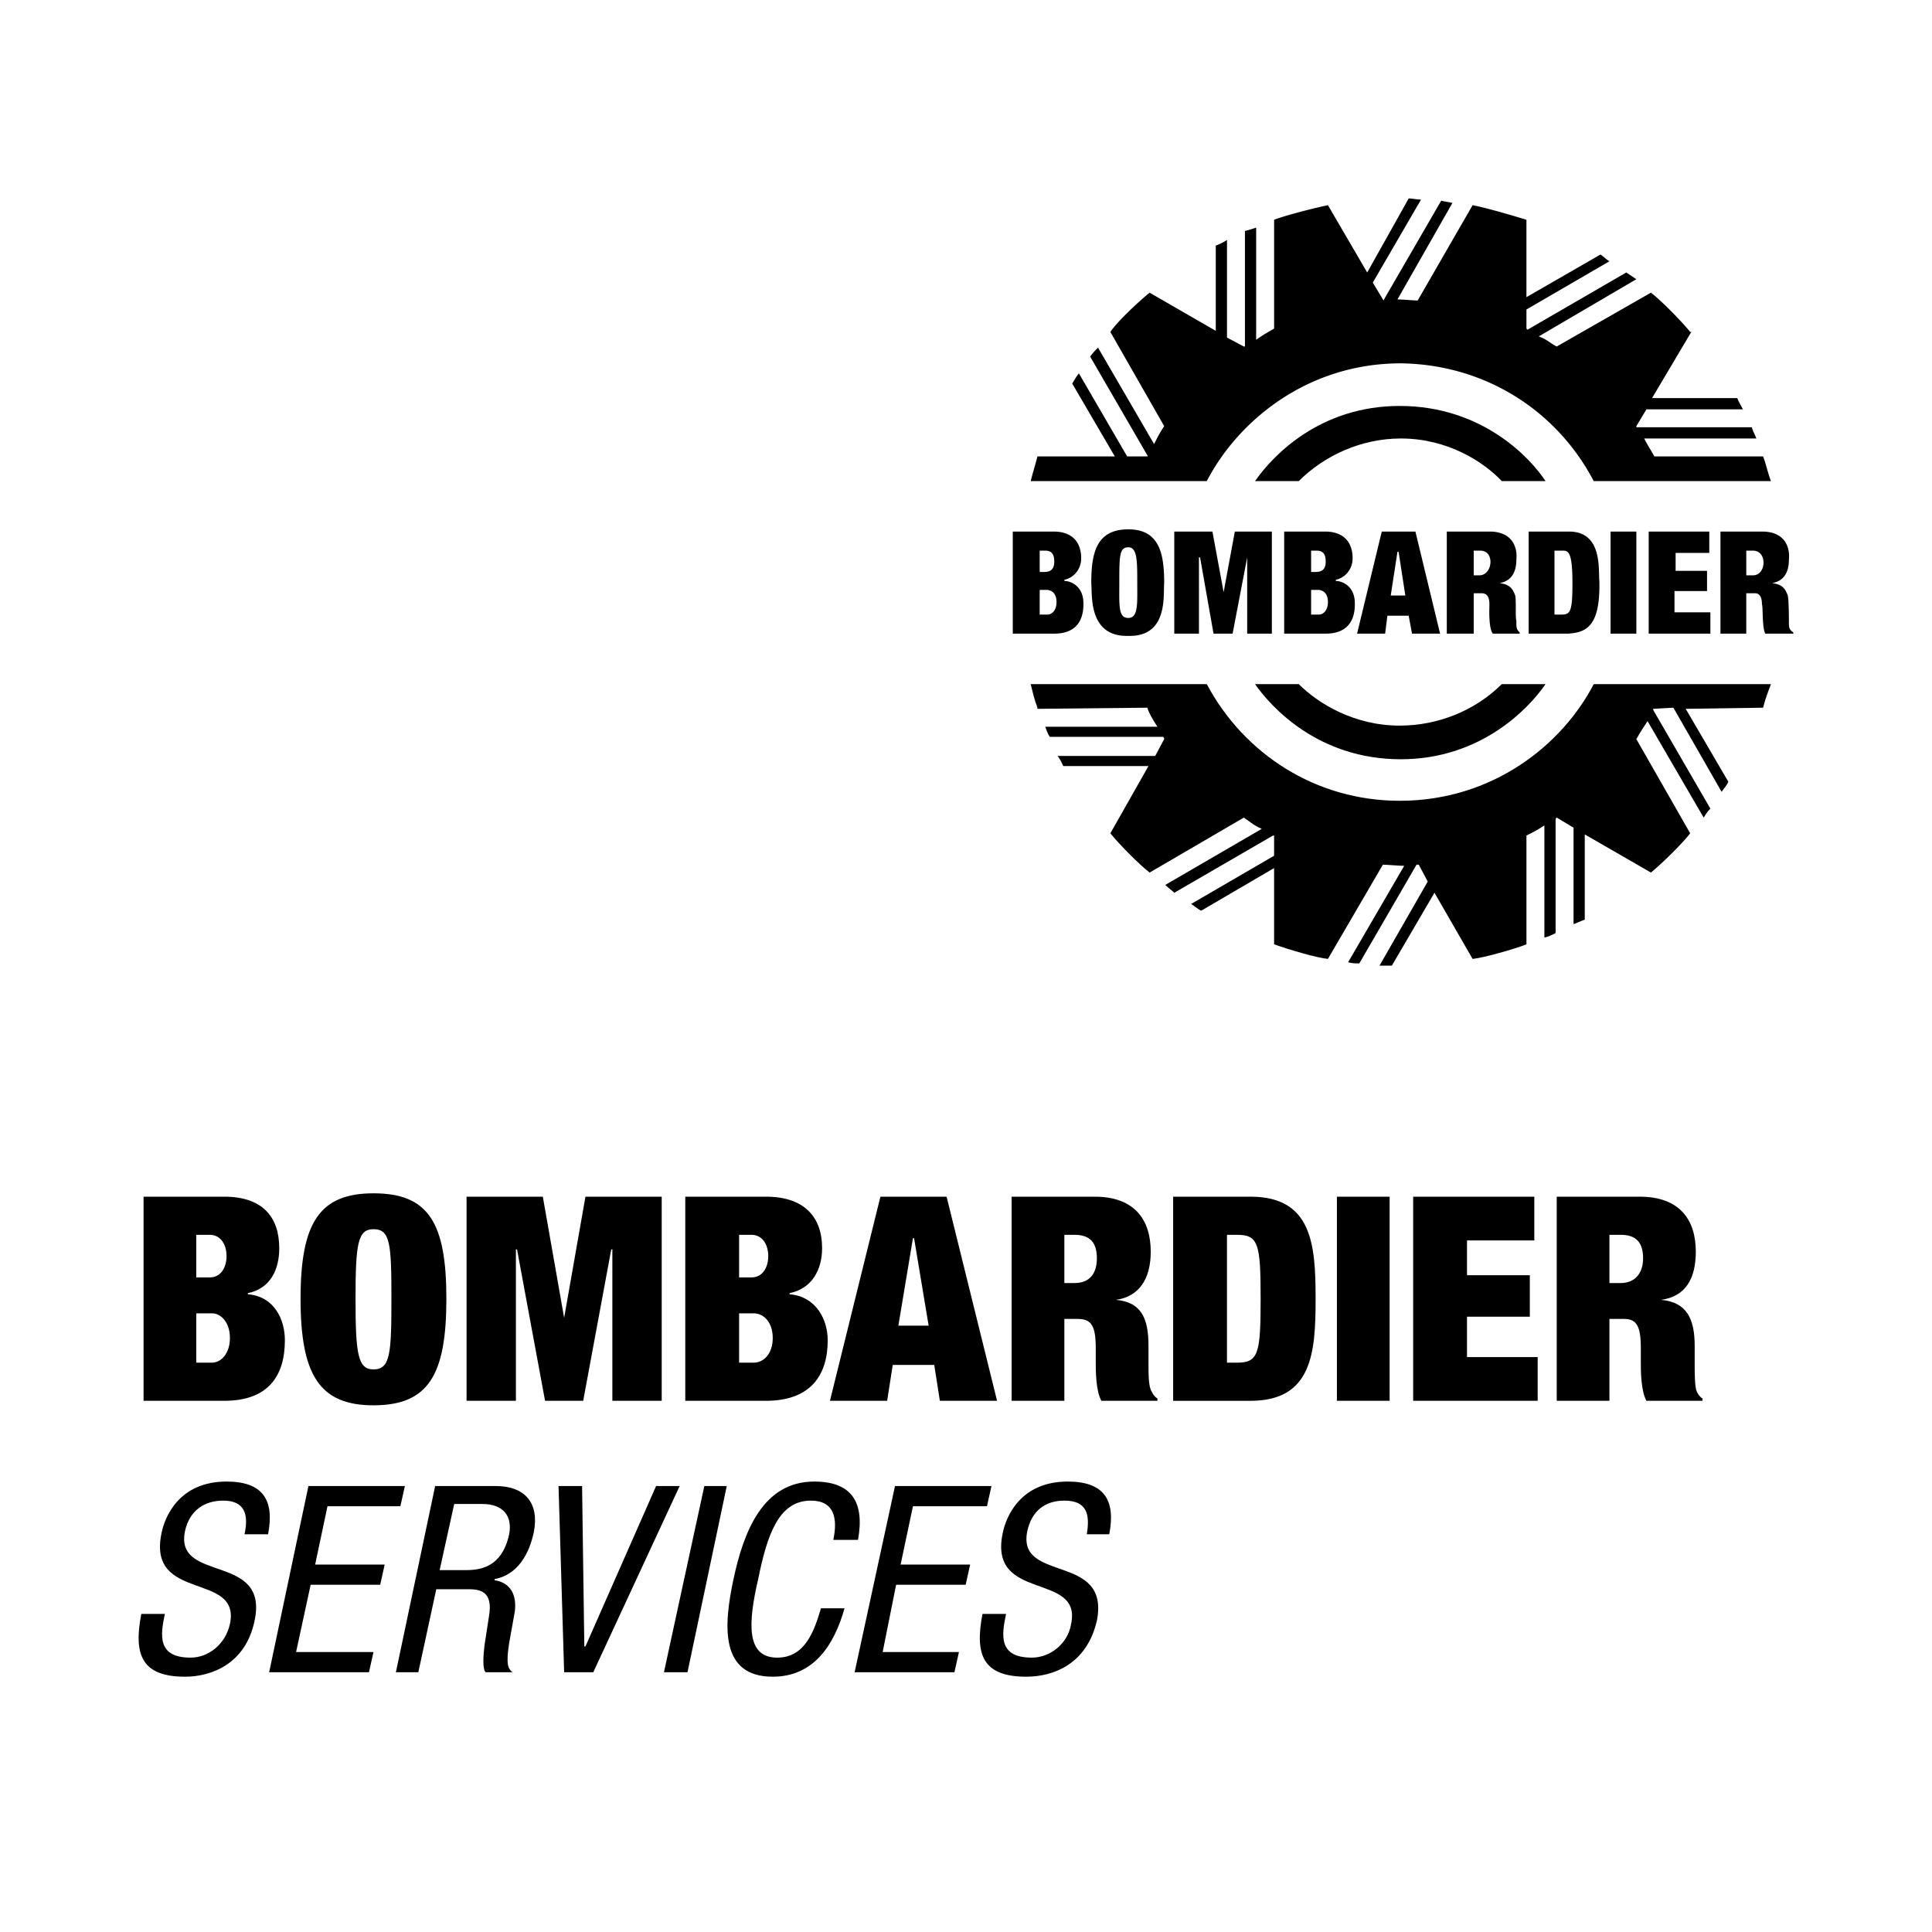
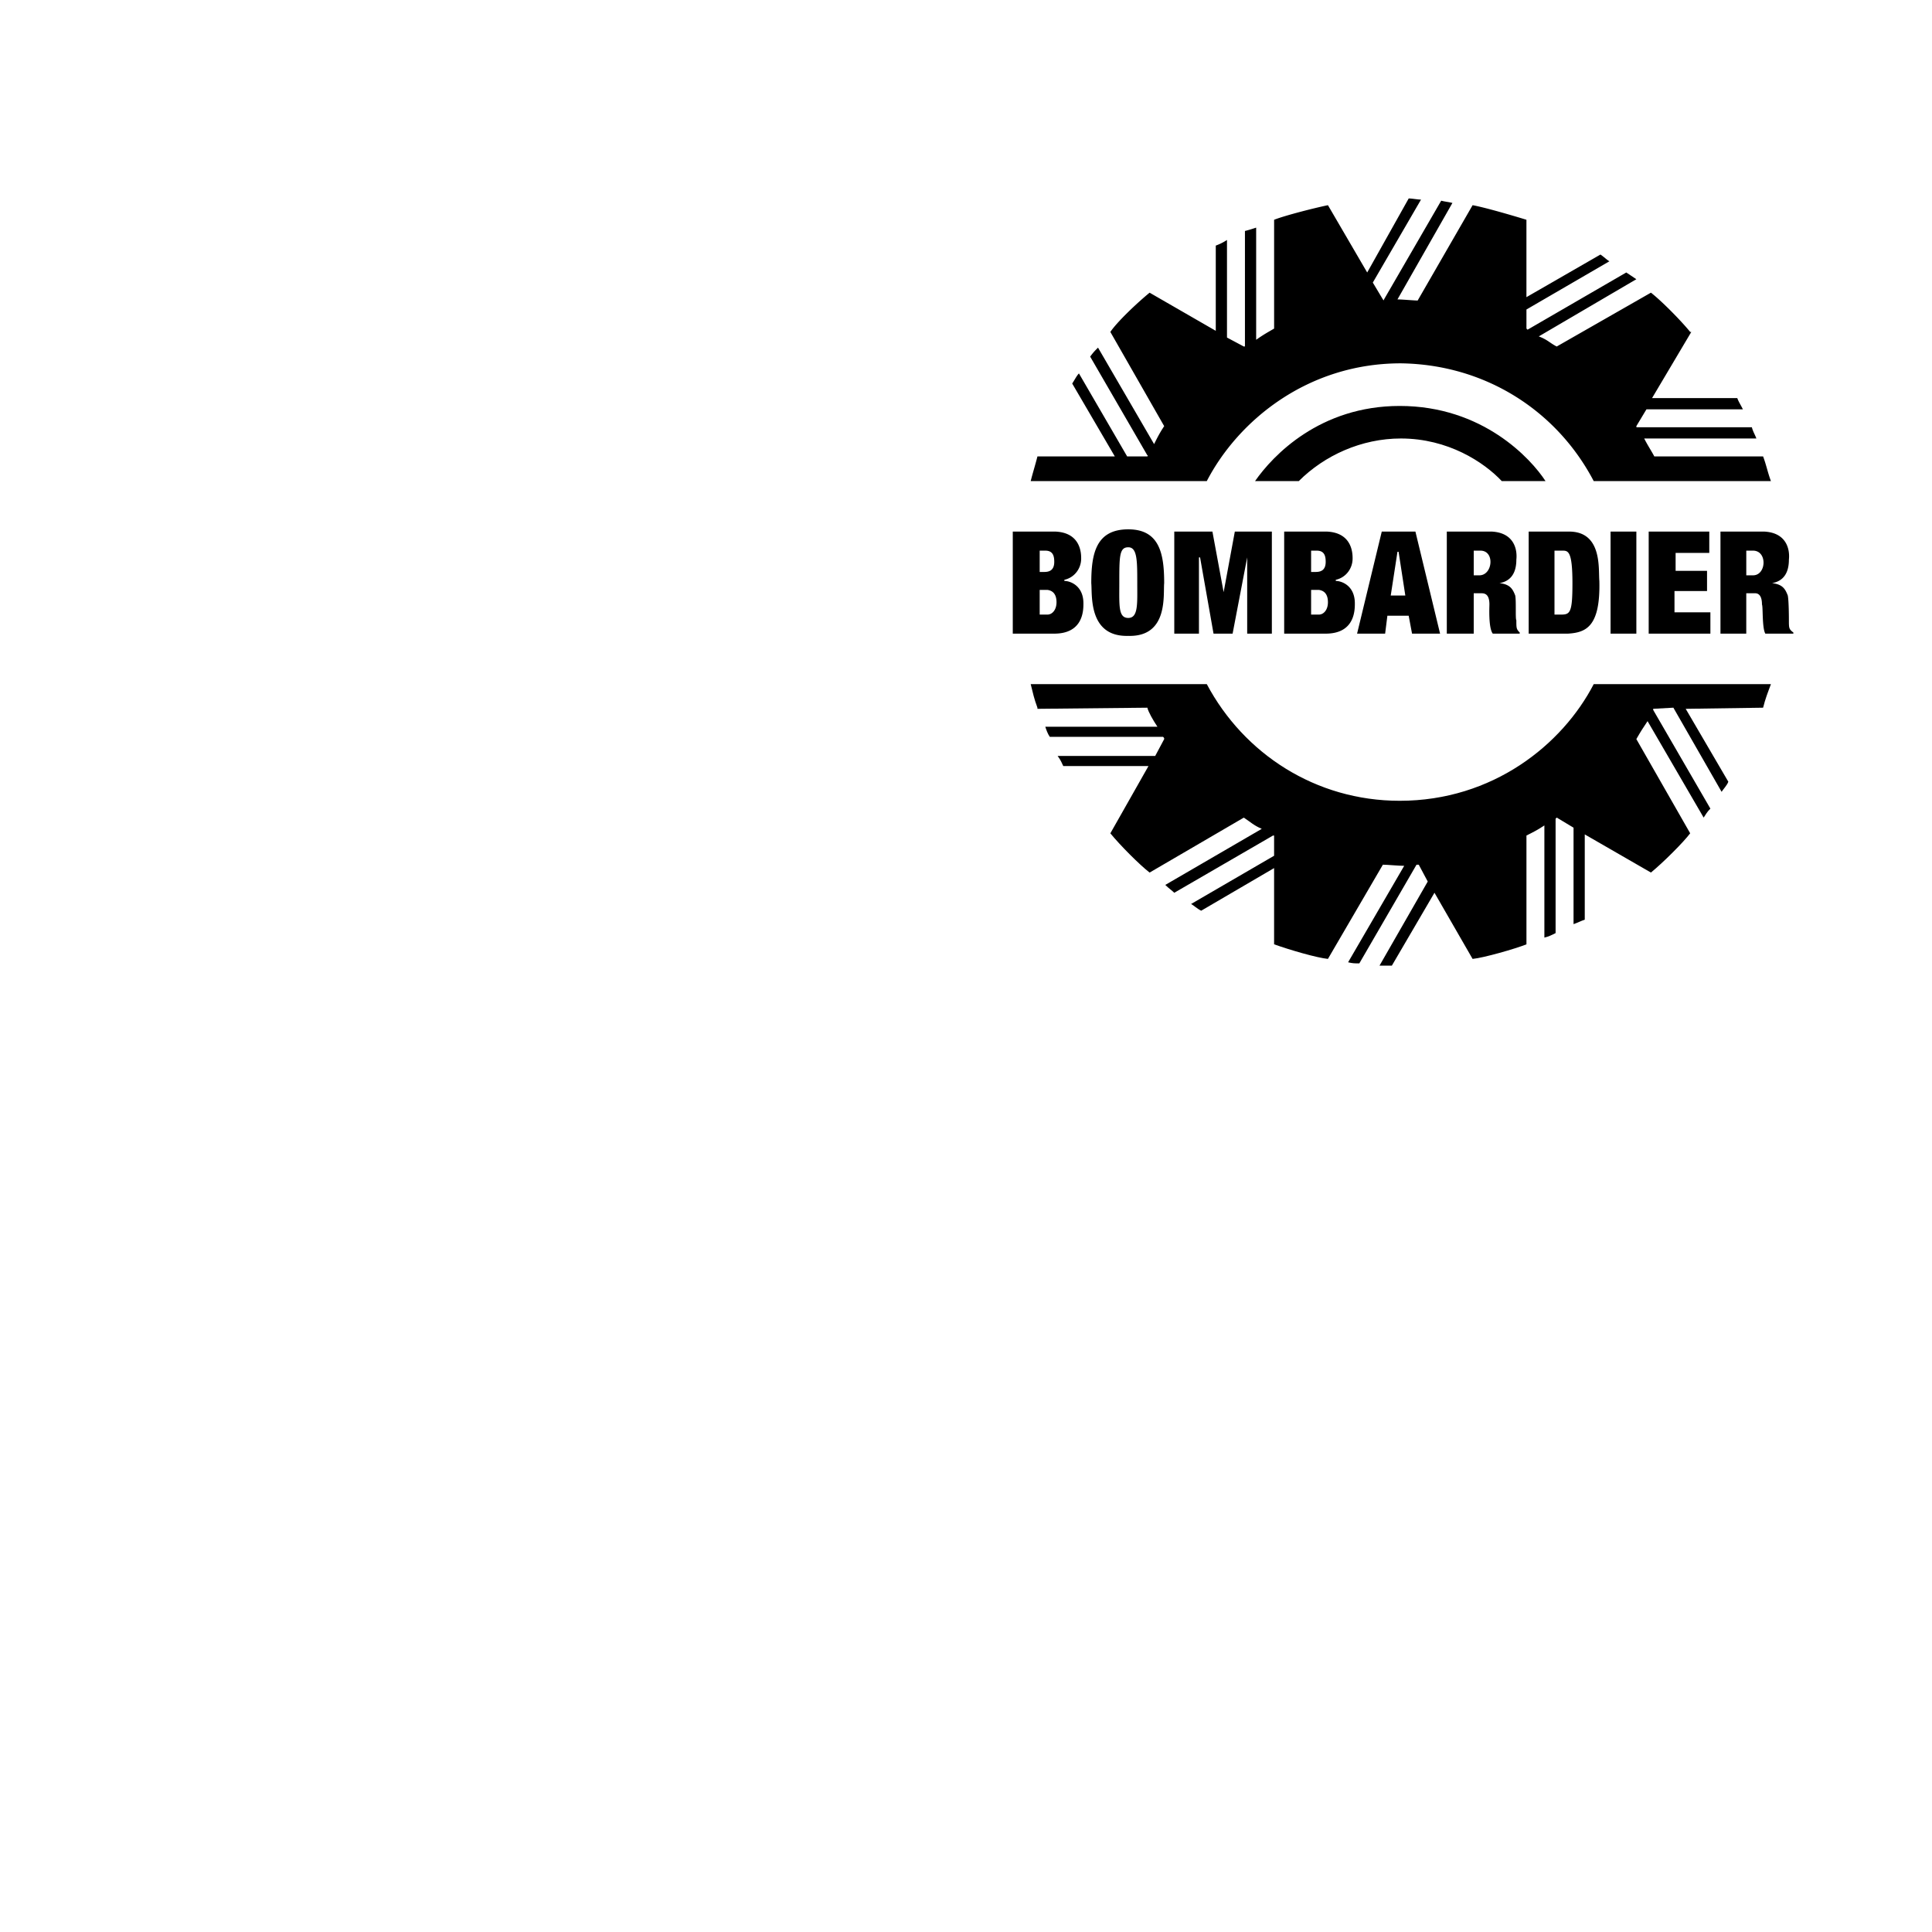
<svg xmlns="http://www.w3.org/2000/svg" width="2500" height="2500" viewBox="0 0 192.756 192.756">
  <g fill-rule="evenodd" clip-rule="evenodd">
    <path fill="#fff" d="M0 0h192.756v192.756H0V0z" />
    <path d="M128.123 63.219V53.036h4.254c2.572.112 2.572 2.238 2.572 2.686 0 1.007-.67 1.902-1.678 2.125v.112c.561 0 1.902.447 1.902 2.238 0 .671 0 3.021-2.91 3.021h-4.14v.001zm2.686-4.364v2.462h.783c.449 0 .896-.448.896-1.231 0-.447-.111-1.119-.896-1.23h-.783v-.001zm0-3.917v2.126h.449c.447 0 1.006-.112 1.006-1.007 0-.56-.111-1.12-.895-1.12h-.56v.001zM101.045 63.219V53.036h4.25c2.574.112 2.574 2.238 2.574 2.686 0 1.007-.67 1.902-1.678 2.125v.112c.559 0 1.902.447 1.902 2.238 0 .671 0 3.021-2.91 3.021h-4.138v.001zm2.685-4.364v2.462h.783c.447 0 .895-.448.895-1.231 0-.447-.113-1.119-.895-1.23h-.783v-.001zm0-3.917v2.126h.447c.447 0 1.006-.112 1.006-1.007 0-.56-.111-1.12-.895-1.12h-.558v.001zM122.082 59.079l1.117-6.043h3.694v10.183h-2.461V55.61l-1.455 7.609h-1.903l-1.344-7.609h-.111v7.609h-2.461V53.036h3.805l1.119 6.043zM138.42 61.428l-.225 1.791h-2.799l2.463-10.183h3.357l2.461 10.183h-2.797l-.336-1.791h-2.124zm1.789-2.014l-.672-4.363h-.111l-.672 4.363h1.455zM151.287 55.833c0 1.902-1.119 2.238-1.68 2.35 1.121.112 1.344.672 1.568 1.23.111.56 0 2.35.111 2.463 0 .782 0 .895.336 1.23v.112h-2.686c-.447-.56-.336-2.686-.336-2.91 0-1.007-.447-1.118-.783-1.118h-.783v4.028h-2.686V53.036h4.477c2.239.112 2.573 1.79 2.462 2.797zm-4.252-.895V57.4h.559c1.344 0 1.568-2.462.113-2.462h-.672zM178.479 55.833c0 1.902-1.119 2.238-1.678 2.35 1.119.112 1.342.672 1.566 1.23.111.56.111 2.35.111 2.463 0 .782 0 .895.447 1.23v.112h-2.797c-.336-.56-.223-2.686-.336-2.91 0-1.007-.447-1.118-.672-1.118h-.895v4.028h-2.574V53.036h4.365c2.24.112 2.574 1.79 2.463 2.797zm-4.252-.895V57.4h.672c1.342 0 1.455-2.462 0-2.462h-.672zM156.547 53.036c3.357 0 2.908 3.805 3.021 4.924.111 4.588-1.344 5.147-3.133 5.259h-3.918V53.036h4.03zm-.783 8.281c.895 0 1.119-.224 1.119-3.134 0-3.245-.447-3.245-1.008-3.245h-.783v6.379h.672zM160.686 63.219h2.574V53.036h-2.574v10.183zM164.49 63.219h6.156v-2.126h-3.582v-2.126h3.247v-2.015h-3.135v-1.789h3.359v-2.127h-6.045v10.183zM112.568 63.442c-4.027.112-3.58-4.141-3.691-5.259 0-2.909.447-5.371 3.691-5.371 3.135 0 3.582 2.462 3.582 5.371-.111 1.119.448 5.371-3.582 5.259zm.897-5.259c0-2.238 0-3.581-.896-3.581-.895 0-.895.895-.895 3.581 0 2.238-.111 3.469.895 3.469 1.007 0 .896-1.454.896-3.469zM152.295 21.927c-1.455-.447-4.141-1.23-5.373-1.455l-5.482 9.512c-.336 0-1.566-.112-2.014-.112l5.482-9.623c-.447-.113-.672-.113-1.119-.225l-5.705 9.848c0 .112 0 .112-.113 0l-1.006-1.679 4.811-8.28c-.336 0-.895-.112-1.23-.112l-4.141 7.386-3.916-6.714c-1.119.224-4.252 1.008-5.371 1.455v10.854c-.561.336-1.008.56-1.791 1.119v-11.19c-.336.111-.672.223-1.119.335V34.46c0 .112 0 .112-.111.112l-1.68-.895v-9.735a5.225 5.225 0 0 1-1.119.56v8.504l-6.602-3.805c-1.23 1.007-3.244 2.909-3.916 3.917l5.371 9.399c-.447.671-.672 1.119-1.006 1.791l-5.596-9.624c-.336.336-.449.447-.783.896l5.705 9.847s.113 0 0 .111h-2.014l-4.811-8.281c-.225.225-.447.672-.672 1.008l4.252 7.273h-7.721c-.225.896-.447 1.567-.672 2.462h17.568c3.133-6.042 10.072-11.75 19.359-11.75 8.393.112 15.555 4.7 19.246 11.75h17.68c-.334-.896-.447-1.566-.781-2.462H165.05c-.225-.447-.672-1.118-1.008-1.79h11.191c-.113-.336-.336-.672-.449-1.12H163.37c-.111 0-.111 0-.111-.112l1.008-1.678h9.623c-.223-.448-.447-.783-.559-1.119h-8.506l3.918-6.603h-.113c-1.006-1.23-2.908-3.133-3.916-3.917l-9.398 5.372c-.672-.335-.896-.671-1.791-1.007l9.734-5.707c-.334-.224-.67-.448-1.006-.671l-9.848 5.707-.111-.112v-1.902l8.279-4.812c-.223-.112-.559-.448-.895-.672l-7.385 4.252v-7.72h.002z" />
    <path d="M129.578 48h-4.363c1.789-2.574 6.49-7.498 14.434-7.498 8.281 0 13.094 5.259 14.549 7.498h-4.365c-1.791-1.902-5.371-4.252-10.07-4.252-3.917.001-7.611 1.679-10.185 4.252zM127.117 94.215c1.566.56 4.252 1.343 5.371 1.455l5.482-9.399c.449 0 1.566.112 2.127.112l-5.596 9.624c.447.111.672.111 1.119.111l5.707-9.847h.223l.896 1.679-4.812 8.392h1.232l4.252-7.273 3.803 6.602c1.119-.111 4.254-1.007 5.373-1.455V83.361c.67-.336 1.119-.56 1.789-1.007v11.19c.449-.112.672-.224 1.119-.448V81.682l.113-.112 1.678 1.008v9.624c.336-.112.783-.336 1.119-.448v-8.505l6.602 3.805c1.23-1.007 3.246-3.021 3.916-3.916l-5.371-9.4c.447-.783.672-1.119 1.119-1.79l5.596 9.623c.223-.335.336-.559.672-.895l-5.707-9.847v-.111l2.014-.112 4.812 8.393c.223-.336.559-.671.67-1.007l-4.252-7.273 7.723-.112c.223-.895.447-1.455.781-2.35h-17.68c-3.133 6.042-10.07 11.638-19.359 11.638-8.391 0-15.553-4.7-19.246-11.638h-17.568c.225.895.336 1.455.672 2.35v.112l10.965-.112c.113.448.561 1.231 1.008 1.902H104.29c.111.335.225.671.447 1.007h11.303c.111.112.111.112.111.224l-.895 1.679h-9.736c.336.448.447.784.561 1.007h8.504l-3.805 6.714c1.008 1.23 2.91 3.133 3.916 3.916l9.4-5.483c.67.448 1.006.784 1.791 1.12l-9.625 5.595c.336.335.672.56.896.783l9.846-5.707h.113v2.014l-8.281 4.812c.225.111.559.447 1.008.671l7.273-4.252v7.606z" />
-     <path d="M149.832 68.254h4.365c-1.68 2.462-6.49 7.497-14.436 7.497-8.281 0-12.98-5.259-14.547-7.497h4.363c1.902 1.902 5.484 4.141 10.07 4.141 3.919 0 7.611-1.567 10.185-4.141zM14.322 119.393h8.057c3.804 0 5.483 2.016 5.483 5.146 0 2.127-.895 4.029-3.133 4.477v.113c2.686.223 3.693 2.572 3.693 4.588 0 3.58-1.678 6.041-6.042 6.041h-8.057v-20.365h-.001zm5.259 8.056h1.343c1.119 0 1.679-1.006 1.679-2.127 0-1.119-.56-2.125-1.679-2.125h-1.343v4.252zm0 8.504h1.567c.895 0 1.791-.895 1.791-2.461s-.896-2.461-1.791-2.461h-1.567v4.922zM37.261 119.057c5.483 0 7.274 2.91 7.274 10.52s-1.791 10.631-7.274 10.631c-5.371 0-7.274-3.021-7.274-10.631s1.903-10.52 7.274-10.52zm0 17.568c1.679 0 1.791-1.566 1.791-7.049 0-5.484-.112-6.939-1.791-6.939-1.566 0-1.79 1.455-1.79 6.939 0 5.483.224 7.049 1.79 7.049zM46.549 119.393h7.608l2.127 12.086 2.126-12.086h7.609v20.365h-4.924v-15.106h-.111l-2.798 15.106h-3.805l-2.797-15.106h-.112v15.106h-4.923v-20.365zM68.37 119.393h8.056c3.805 0 5.595 2.016 5.595 5.146 0 2.127-1.007 4.029-3.245 4.477v.113c2.686.223 3.805 2.572 3.805 4.588 0 3.58-1.791 6.041-6.155 6.041H68.37v-20.365zm5.37 8.056h1.23c1.12 0 1.679-1.006 1.679-2.127 0-1.119-.56-2.125-1.679-2.125h-1.23v4.252zm0 8.504h1.455c1.007 0 1.902-.895 1.902-2.461s-.895-2.461-1.902-2.461H73.74v4.922zM87.839 119.393h6.603l5.035 20.365H93.77l-.559-3.58H89.07l-.559 3.58h-5.707l5.035-20.365zm3.358 4.14h-.112l-1.455 8.729h3.021l-1.454-8.729zM100.932 119.393h8.281c4.027 0 5.596 2.35 5.596 5.482 0 2.686-1.119 4.477-3.471 4.812 2.574.225 3.246 1.902 3.246 4.588v1.791c0 1.006 0 2.35.336 2.797.111.223.225.447.559.672v.223h-5.596c-.559-1.006-.559-3.021-.559-3.805V134.5c0-2.238-.447-2.91-1.791-2.91h-1.342v8.168h-5.26v-20.365h.001zm5.259 8.617h1.008c1.566 0 2.236-1.008 2.236-2.463 0-1.566-.67-2.35-2.236-2.35h-1.008v4.813zM117.045 119.393h7.721c6.156 0 6.492 4.811 6.492 10.184 0 5.371-.336 10.182-6.492 10.182h-7.721v-20.366zm5.371 16.56h1.008c2.127 0 2.35-.895 2.35-6.377 0-5.484-.223-6.379-2.35-6.379h-1.008v12.756zM133.383 119.393h5.26v20.365h-5.26v-20.365zM140.992 119.393h12.086v4.365h-6.715v3.469h6.268v4.14h-6.268v4.028h7.051v4.363h-12.422v-20.365zM155.316 119.393h8.279c4.029 0 5.596 2.35 5.596 5.482 0 2.686-1.008 4.477-3.469 4.812 2.574.225 3.357 1.902 3.357 4.588v1.791c0 1.006 0 2.35.223 2.797.111.223.225.447.561.672v.223h-5.596c-.561-1.006-.561-3.021-.561-3.805V134.5c0-2.238-.447-2.91-1.678-2.91h-1.455v8.168h-5.258v-20.365h.001zm5.258 8.617h1.119c1.455 0 2.238-1.008 2.238-2.463 0-1.566-.672-2.35-2.238-2.35h-1.119v4.813zM24.393 153.074c.448-2.014 0-3.357-2.126-3.357-1.902 0-3.356 1.008-3.804 3.021-1.12 5.26 8.392 2.127 6.938 8.953-.896 4.363-4.364 5.594-6.938 5.594-4.365 0-5.148-2.236-4.365-6.266h2.35c-.446 2.127-.782 4.363 2.575 4.363 1.791 0 3.469-1.342 3.917-3.355 1.119-5.26-8.281-2.127-6.826-9.064.335-1.678 1.791-5.148 6.49-5.148 3.581 0 4.812 1.791 4.141 5.26h-2.352v-.001zM30.771 148.262h9.624l-.449 2.015h-7.273l-1.231 5.819h6.938l-.448 2.013h-6.938l-1.454 6.715h7.721l-.448 2.014h-9.959l3.917-18.576zM43.415 148.262h6.043c2.91 0 4.364 1.68 3.804 4.59-.447 2.125-1.566 4.252-3.916 4.699v.111c1.567.225 2.238 1.455 2.014 3.133l-.56 3.133c-.335 2.127-.111 2.574.336 2.91h-2.685c-.335-.336-.225-1.678-.112-2.686l.448-2.908c.447-2.574-1.007-2.688-2.126-2.688h-3.133l-1.791 8.281h-2.238l3.916-18.575zm.448 8.392h2.35c1.343 0 3.805 0 4.587-3.58.336-1.789-.559-3.021-2.685-3.021h-2.798l-1.454 6.601zM55.725 148.262h2.349l.224 16.002h.112l7.049-16.002h2.35l-8.616 18.576h-2.909l-.559-18.576zM70.271 148.262h2.238l-3.917 18.576h-2.349l4.028-18.576zM84.259 160.461c-1.007 3.58-3.021 6.824-7.162 6.824-5.259 0-4.923-5.035-3.916-9.734s2.909-9.736 8.057-9.736c3.804 0 5.035 2.127 4.364 5.818H83.14c.448-2.125.112-3.916-2.238-3.916-3.246 0-4.364 3.469-5.26 7.834-1.007 4.363-1.23 7.832 1.903 7.832 2.797 0 3.693-2.686 4.363-4.922h2.351zM89.294 148.262h9.624l-.447 2.015h-7.386l-1.231 5.819h6.938l-.448 2.013h-6.937l-1.344 6.715h7.61l-.448 2.014h-9.959l4.028-18.576zM108.43 153.074c.336-2.014 0-3.357-2.238-3.357-1.902 0-3.246 1.008-3.693 3.021-1.117 5.26 8.281 2.127 6.938 8.953-1.006 4.363-4.363 5.594-7.049 5.594-4.363 0-5.146-2.236-4.363-6.266h2.35c-.447 2.127-.783 4.363 2.572 4.363 1.791 0 3.582-1.342 3.918-3.355 1.117-5.26-8.281-2.127-6.826-9.064.336-1.678 1.789-5.148 6.49-5.148 3.58 0 4.811 1.791 4.141 5.26h-2.24v-.001z" />
  </g>
</svg>